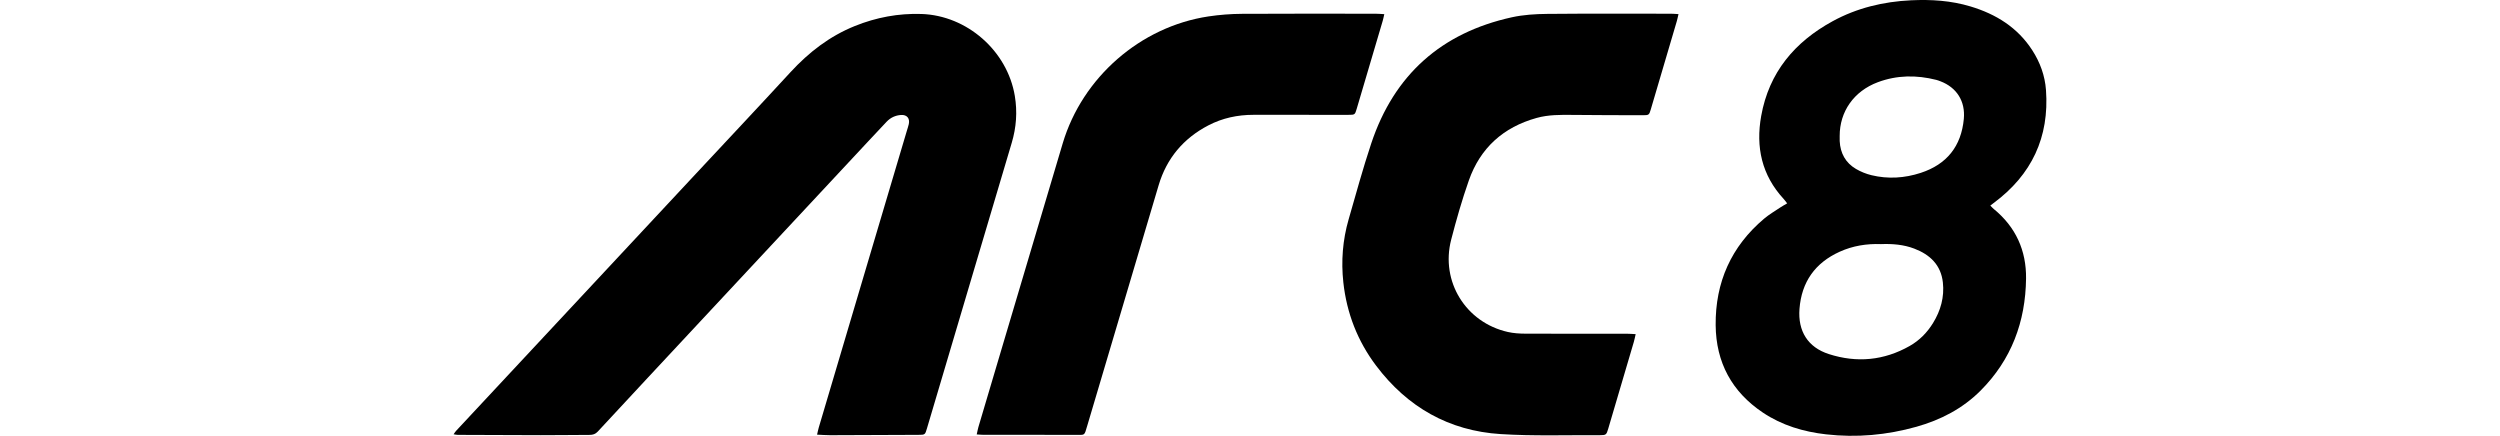
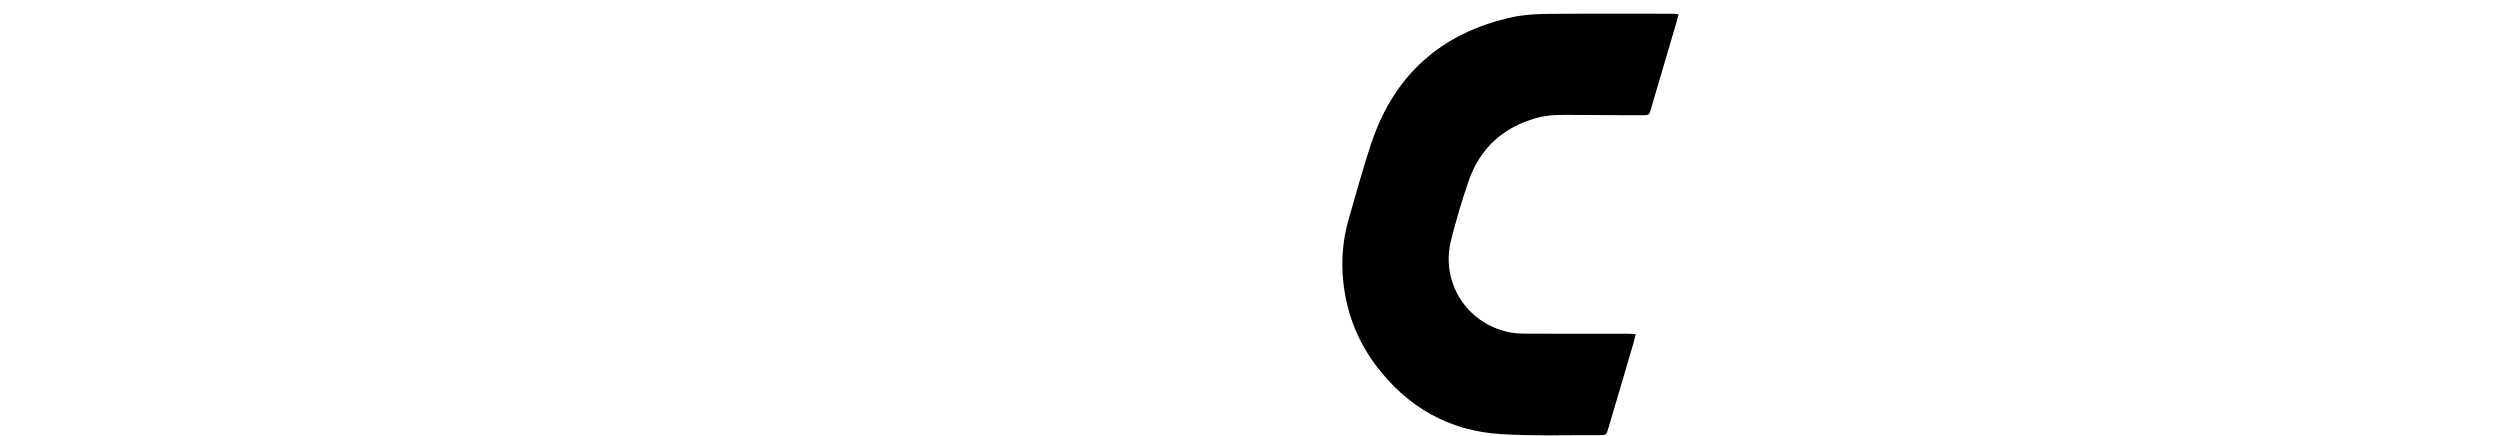
<svg xmlns="http://www.w3.org/2000/svg" id="Ebene_1" viewBox="0 0 1000 174.333">
-   <path d="m181.438,173.716c.428-.599.659-1.012.971-1.347,32.045-34.364,64.097-68.721,96.146-103.081,12.559-13.464,25.18-26.87,37.646-40.418,7.332-7.967,15.67-14.409,25.765-18.474,8.539-3.439,17.393-5.1,26.598-4.805,18.241.585,34.39,14.779,37.367,32.793,1.051,6.359.599,12.596-1.244,18.768-5.167,17.311-10.295,34.633-15.435,51.953-6.158,20.751-12.312,41.503-18.469,62.254-.757,2.553-.76,2.565-3.443,2.578-11.745.054-23.489.109-35.234.139-1.645.004-3.29-.133-5.278-.22.269-1.137.431-2.001.679-2.839,6.624-22.349,13.254-44.696,19.889-67.042,5.118-17.239,10.242-34.476,15.363-51.714.261-.878.571-1.745.764-2.638.494-2.288-.757-3.788-3.096-3.636-2.243.146-4.201,1.048-5.76,2.681-2.474,2.59-4.91,5.217-7.353,7.837-22.729,24.371-45.458,48.741-68.183,73.116-13.351,14.32-26.708,28.633-40.013,42.994-.971,1.048-1.979,1.339-3.29,1.342-6.496.015-12.992.113-19.488.108-11.08-.008-22.16-.068-33.24-.118-.464-.002-.927-.125-1.665-.231Z" />
-   <path d="m714.868,81.348c-.598-.759-.966-1.298-1.404-1.772-8.781-9.497-11.212-20.762-8.989-33.187,3.119-17.428,13.385-29.606,28.6-37.912,9.746-5.32,20.313-7.833,31.361-8.361,8.033-.384,15.99.123,23.748,2.457,10.209,3.071,18.834,8.395,24.73,17.535,3.125,4.844,5.061,10.154,5.479,15.905,1.376,18.901-5.728,33.923-20.913,45.182-.395.293-.783.596-1.355,1.032.521.522.926,1.006,1.405,1.398,8.78,7.184,13.023,16.584,12.891,27.785-.202,17.274-5.857,32.501-18.215,44.866-7.172,7.176-15.95,11.714-25.645,14.437-11.832,3.323-23.904,4.424-36.129,3.028-9.04-1.032-17.629-3.578-25.28-8.702-12.432-8.326-18.747-20.064-18.887-34.963-.162-17.159,6.208-31.492,19.395-42.615,2.025-1.708,4.357-3.055,6.565-4.542.753-.507,1.561-.934,2.643-1.574Zm37.57,16.295c-5.76-.221-11.322.669-16.574,3.05-9.824,4.454-15.239,12.07-16.07,22.855-.684,8.877,3.311,15.367,11.757,18.086,11.157,3.592,22.043,2.587,32.317-3.243,3.906-2.216,6.998-5.361,9.354-9.197,3.058-4.979,4.57-10.384,3.925-16.216-.774-6.996-5.152-11.136-11.438-13.53-4.273-1.628-8.75-1.982-13.27-1.807Zm-16.567-43.204c0,.666-.029,1.334.005,1.998.244,4.836,2.331,8.681,6.513,11.135,1.909,1.12,4.057,1.989,6.208,2.51,6.628,1.602,13.253,1.176,19.702-.933,10.416-3.407,16.202-10.634,17.231-21.584.661-7.034-2.821-12.585-9.413-15.074-.545-.206-1.094-.414-1.657-.555-7.868-1.98-15.689-1.91-23.328.947-9.594,3.588-15.295,11.753-15.261,21.557Z" />
  <path d="m671.398,5.645c-.289,1.22-.441,2.031-.673,2.818-3.478,11.818-6.965,23.633-10.453,35.447-.595,2.016-.749,2.184-3.002,2.18-9.412-.015-18.825-.031-28.237-.128-4.84-.05-9.667-.1-14.382,1.212-13.308,3.703-22.544,11.984-27.119,25.008-2.728,7.765-4.998,15.713-7.062,23.686-4.326,16.706,5.837,33.137,22.682,36.925,2.252.506,4.622.66,6.939.67,13.578.058,27.156.022,40.734.03,1.054,0,2.107.097,3.441.163-.293,1.25-.47,2.215-.746,3.151-3.406,11.579-6.824,23.155-10.246,34.729-.692,2.343-.86,2.548-3.292,2.535-13.243-.074-26.523.393-39.721-.436-20.691-1.3-37.321-10.796-49.808-27.356-7.437-9.863-11.772-21.024-13.115-33.297-.934-8.529-.271-16.977,2.111-25.232,2.93-10.157,5.711-20.369,9.05-30.393,9.139-27.437,28.049-44.247,56.248-50.448,4.594-1.01,9.416-1.304,14.139-1.35,16.492-.163,32.986-.075,49.479-.073.894,0,1.788.092,3.032.16Z" />
-   <path d="m553.715,5.662c-.251,1.078-.395,1.876-.623,2.65-3.461,11.737-6.929,23.472-10.408,35.204-.708,2.386-.751,2.417-3.317,2.419-12.661.006-25.322-.003-37.982-.007-6.352-.002-12.409,1.283-18.062,4.231-9.958,5.193-16.655,13.158-19.863,23.919-9.559,32.069-19.042,64.161-28.569,96.24-1.246,4.194-.794,3.607-4.91,3.615-12.161.026-24.322.005-36.483-.008-.816,0-1.632-.087-2.808-.154.258-1.146.414-2.086.683-2.993,3.259-11.015,6.534-22.026,9.807-33.037,7.968-26.811,15.911-53.63,23.914-80.431,7.879-26.386,31.103-46.646,58.27-50.741,4.429-.668,8.946-1.008,13.426-1.037,17.827-.115,35.655-.05,53.482-.041,1.055,0,2.11.102,3.443.171Z" />
</svg>